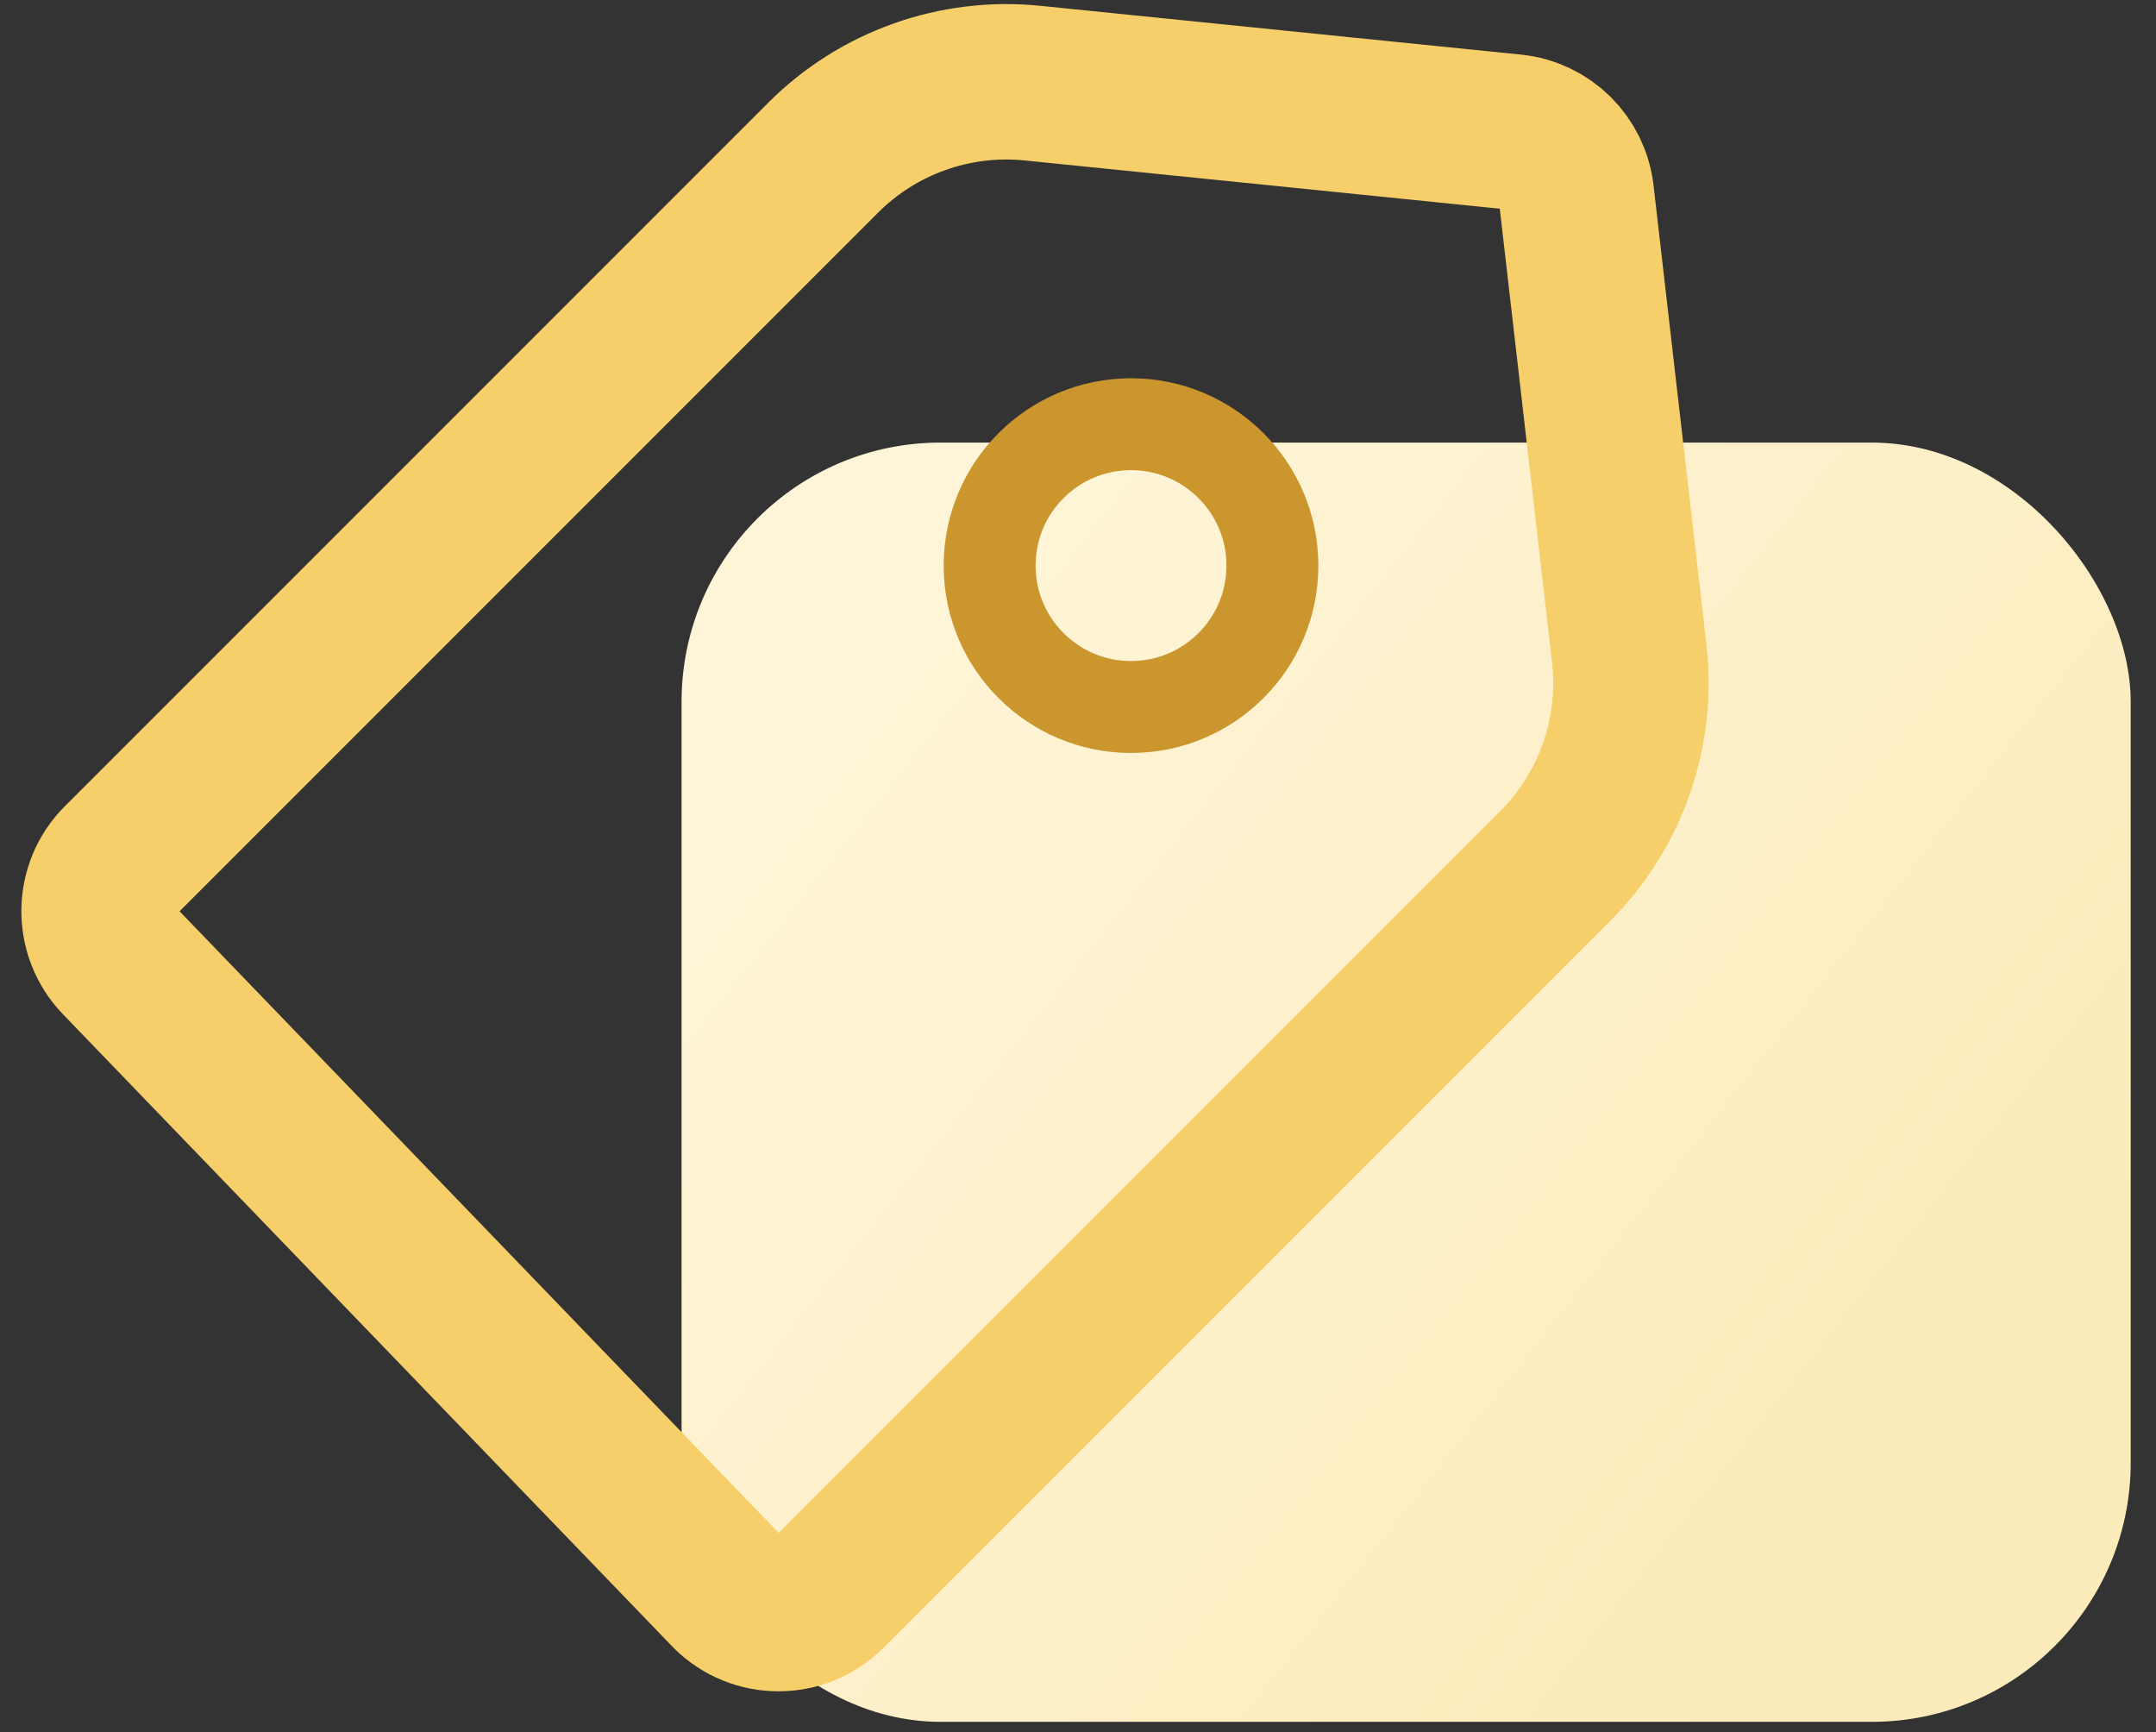
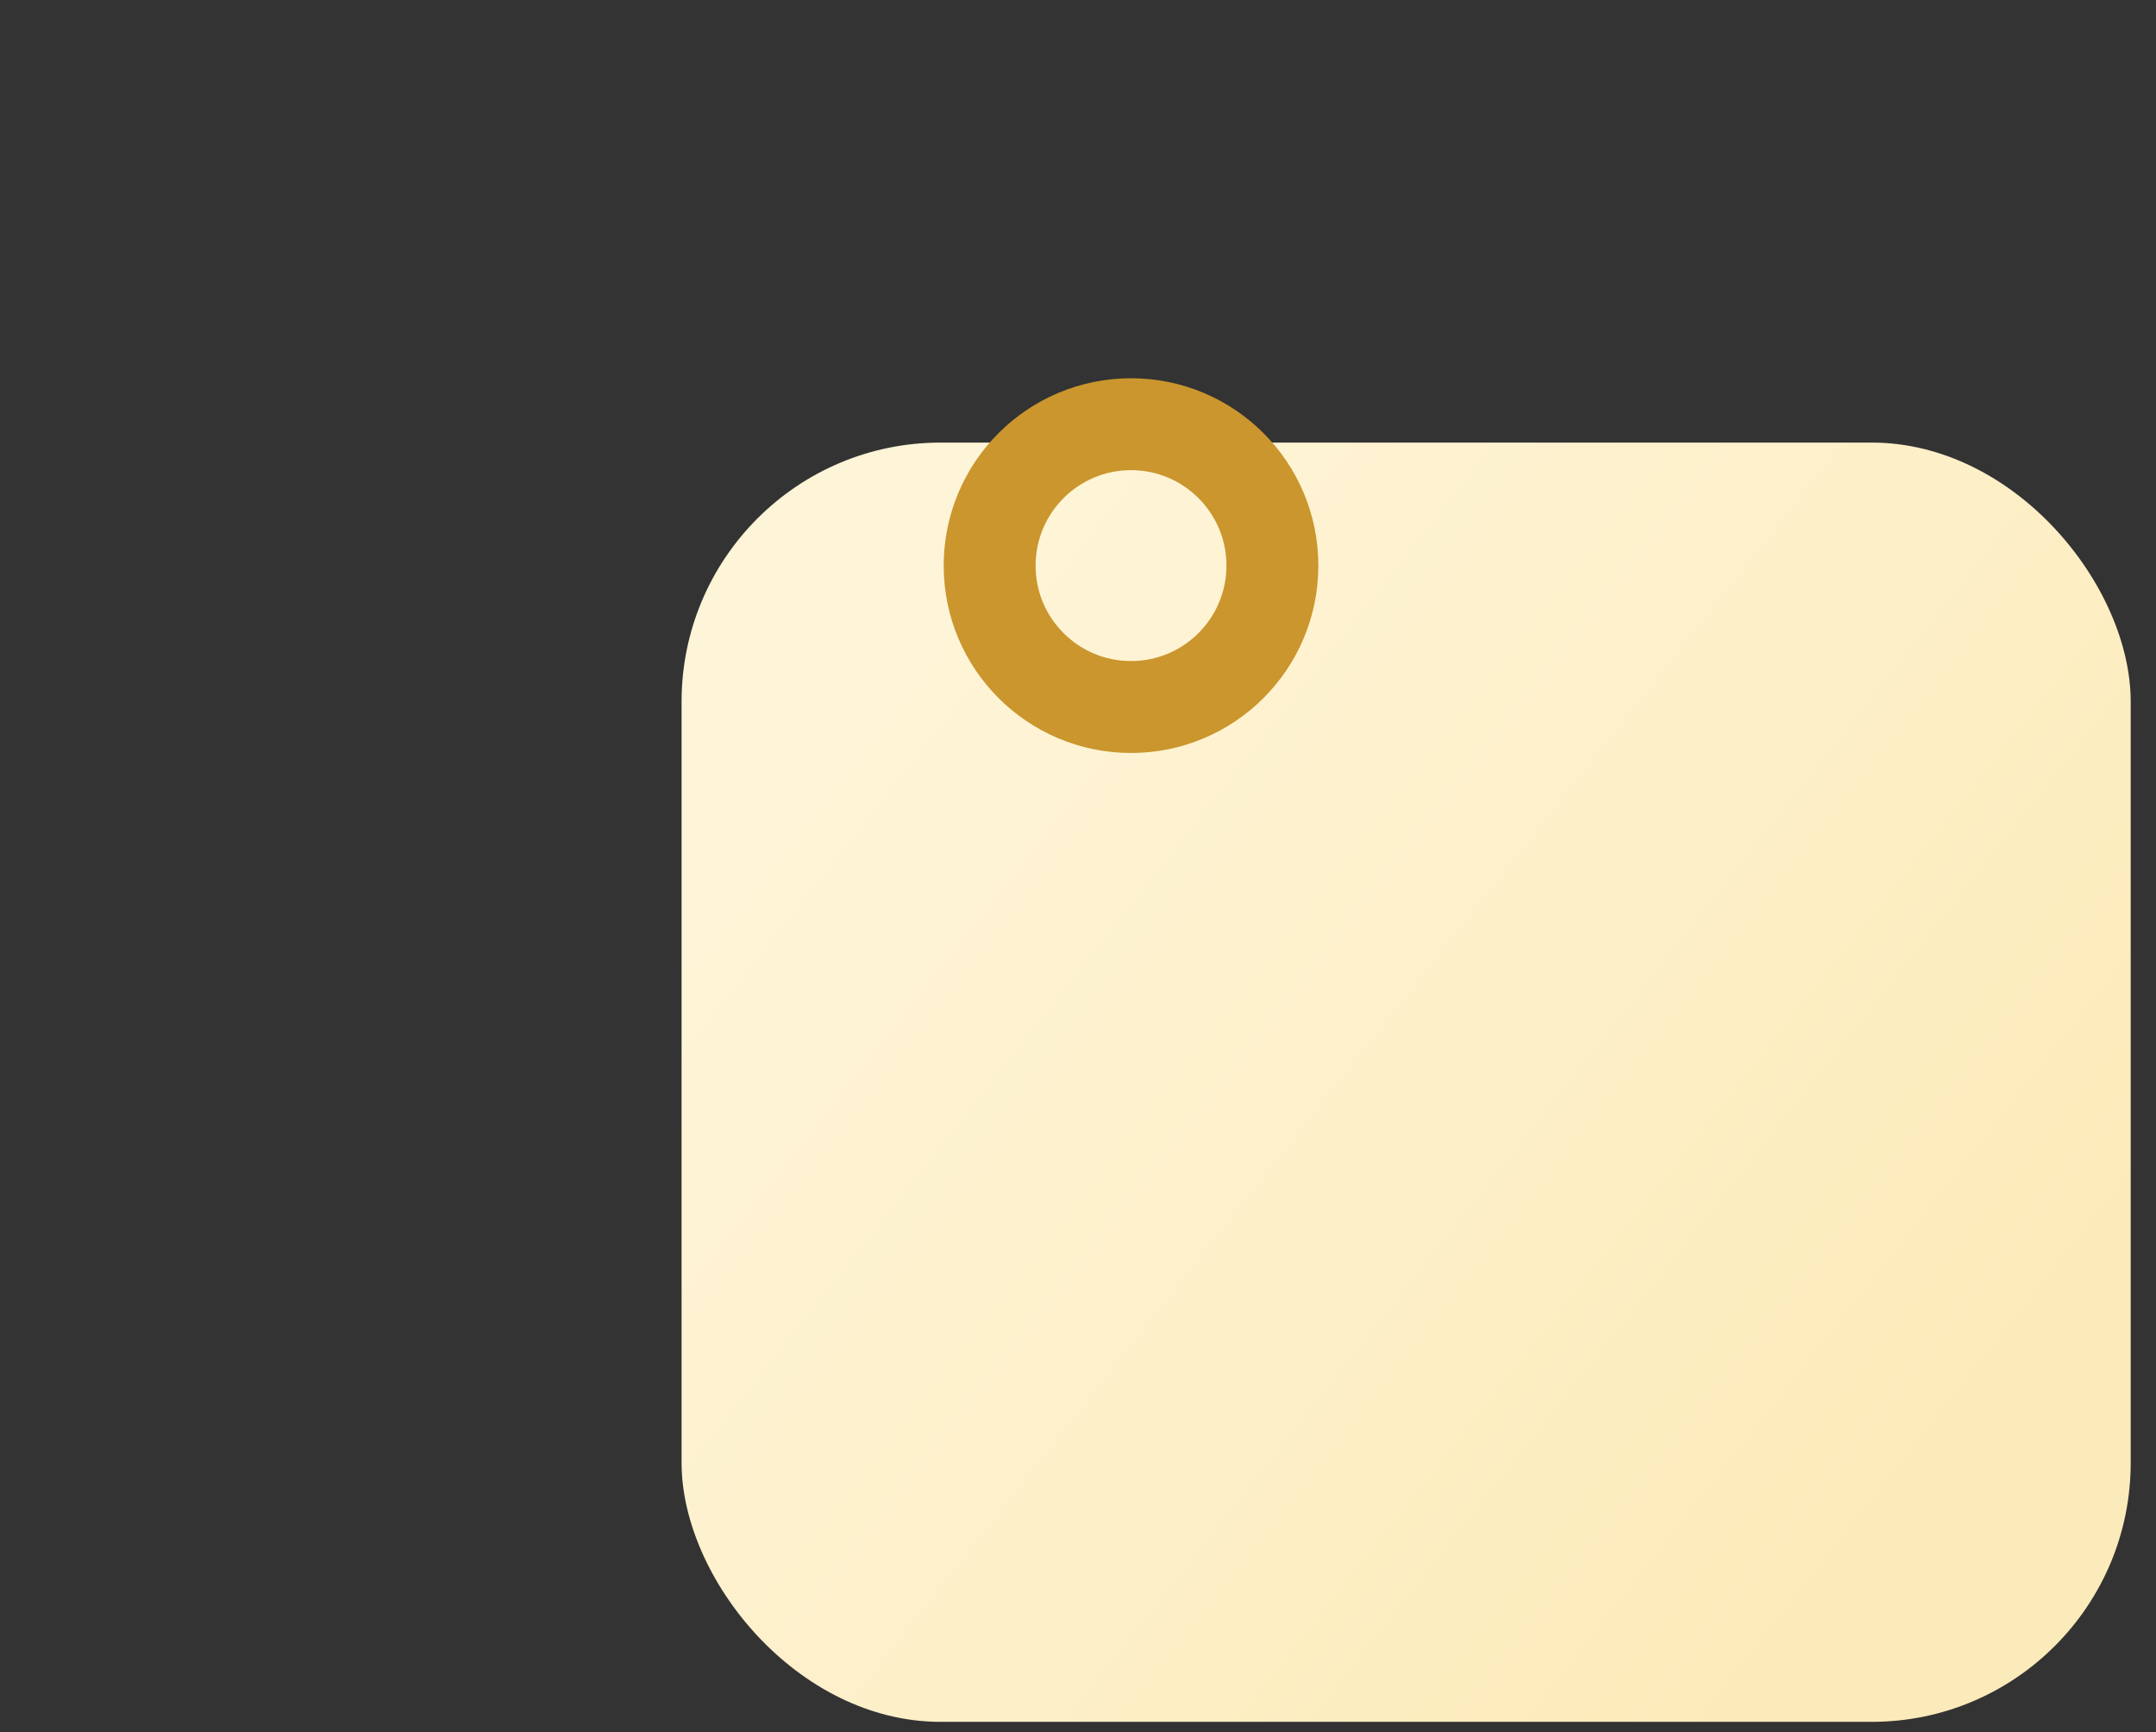
<svg xmlns="http://www.w3.org/2000/svg" width="61px" height="49px" viewBox="0 0 61 49" version="1.1">
  <rect x="0" y="0" width="61" height="49" fill="#333333" stroke="none" />
  <title>编组 38</title>
  <defs>
    <linearGradient x1="14.486%" y1="18.545%" x2="91.15%" y2="72.14%" id="linearGradient-1">
      <stop stop-color="#FEF4D7" offset="0%" />
      <stop stop-color="#FCEBBA" offset="100%" />
    </linearGradient>
  </defs>
  <g id="页面-3" stroke="none" stroke-width="1" fill="none" fill-rule="evenodd">
    <g id="会员中心" transform="translate(-382, -661)">
      <g id="编组-9备份" transform="translate(27, 642)">
        <g id="编组-6备份-2" transform="translate(230, 0)">
          <g id="编组-4" transform="translate(115, 0)">
            <g id="编组-38" transform="translate(11.625, 12.615)">
              <rect id="矩形" fill="url(#linearGradient-1)" x="17.659" y="18.905" width="41" height="36.188" rx="7.328" />
-               <path d="M14.731,13.114 L25.327,4.471 C26.055,3.878 27.098,3.871 27.834,4.455 L38.077,12.582 C39.829,13.972 40.85,16.086 40.85,18.322 L40.85,47.394 C40.85,48.498 39.955,49.394 38.85,49.394 C38.838,49.394 38.825,49.394 38.813,49.393 L13.999,48.937 C12.909,48.917 12.035,48.027 12.035,46.937 L12.035,18.792 C12.035,16.591 13.025,14.506 14.731,13.114 Z" id="矩形" stroke="#F7CF6A" stroke-width="4.397" transform="translate(26.443, 26.443) rotate(-315) translate(-26.443, -26.443) " />
              <circle id="椭圆形" stroke="#CA962D" stroke-width="2.6" stroke-linecap="round" cx="30.375" cy="22.385" r="4" />
            </g>
          </g>
        </g>
      </g>
    </g>
  </g>
</svg>